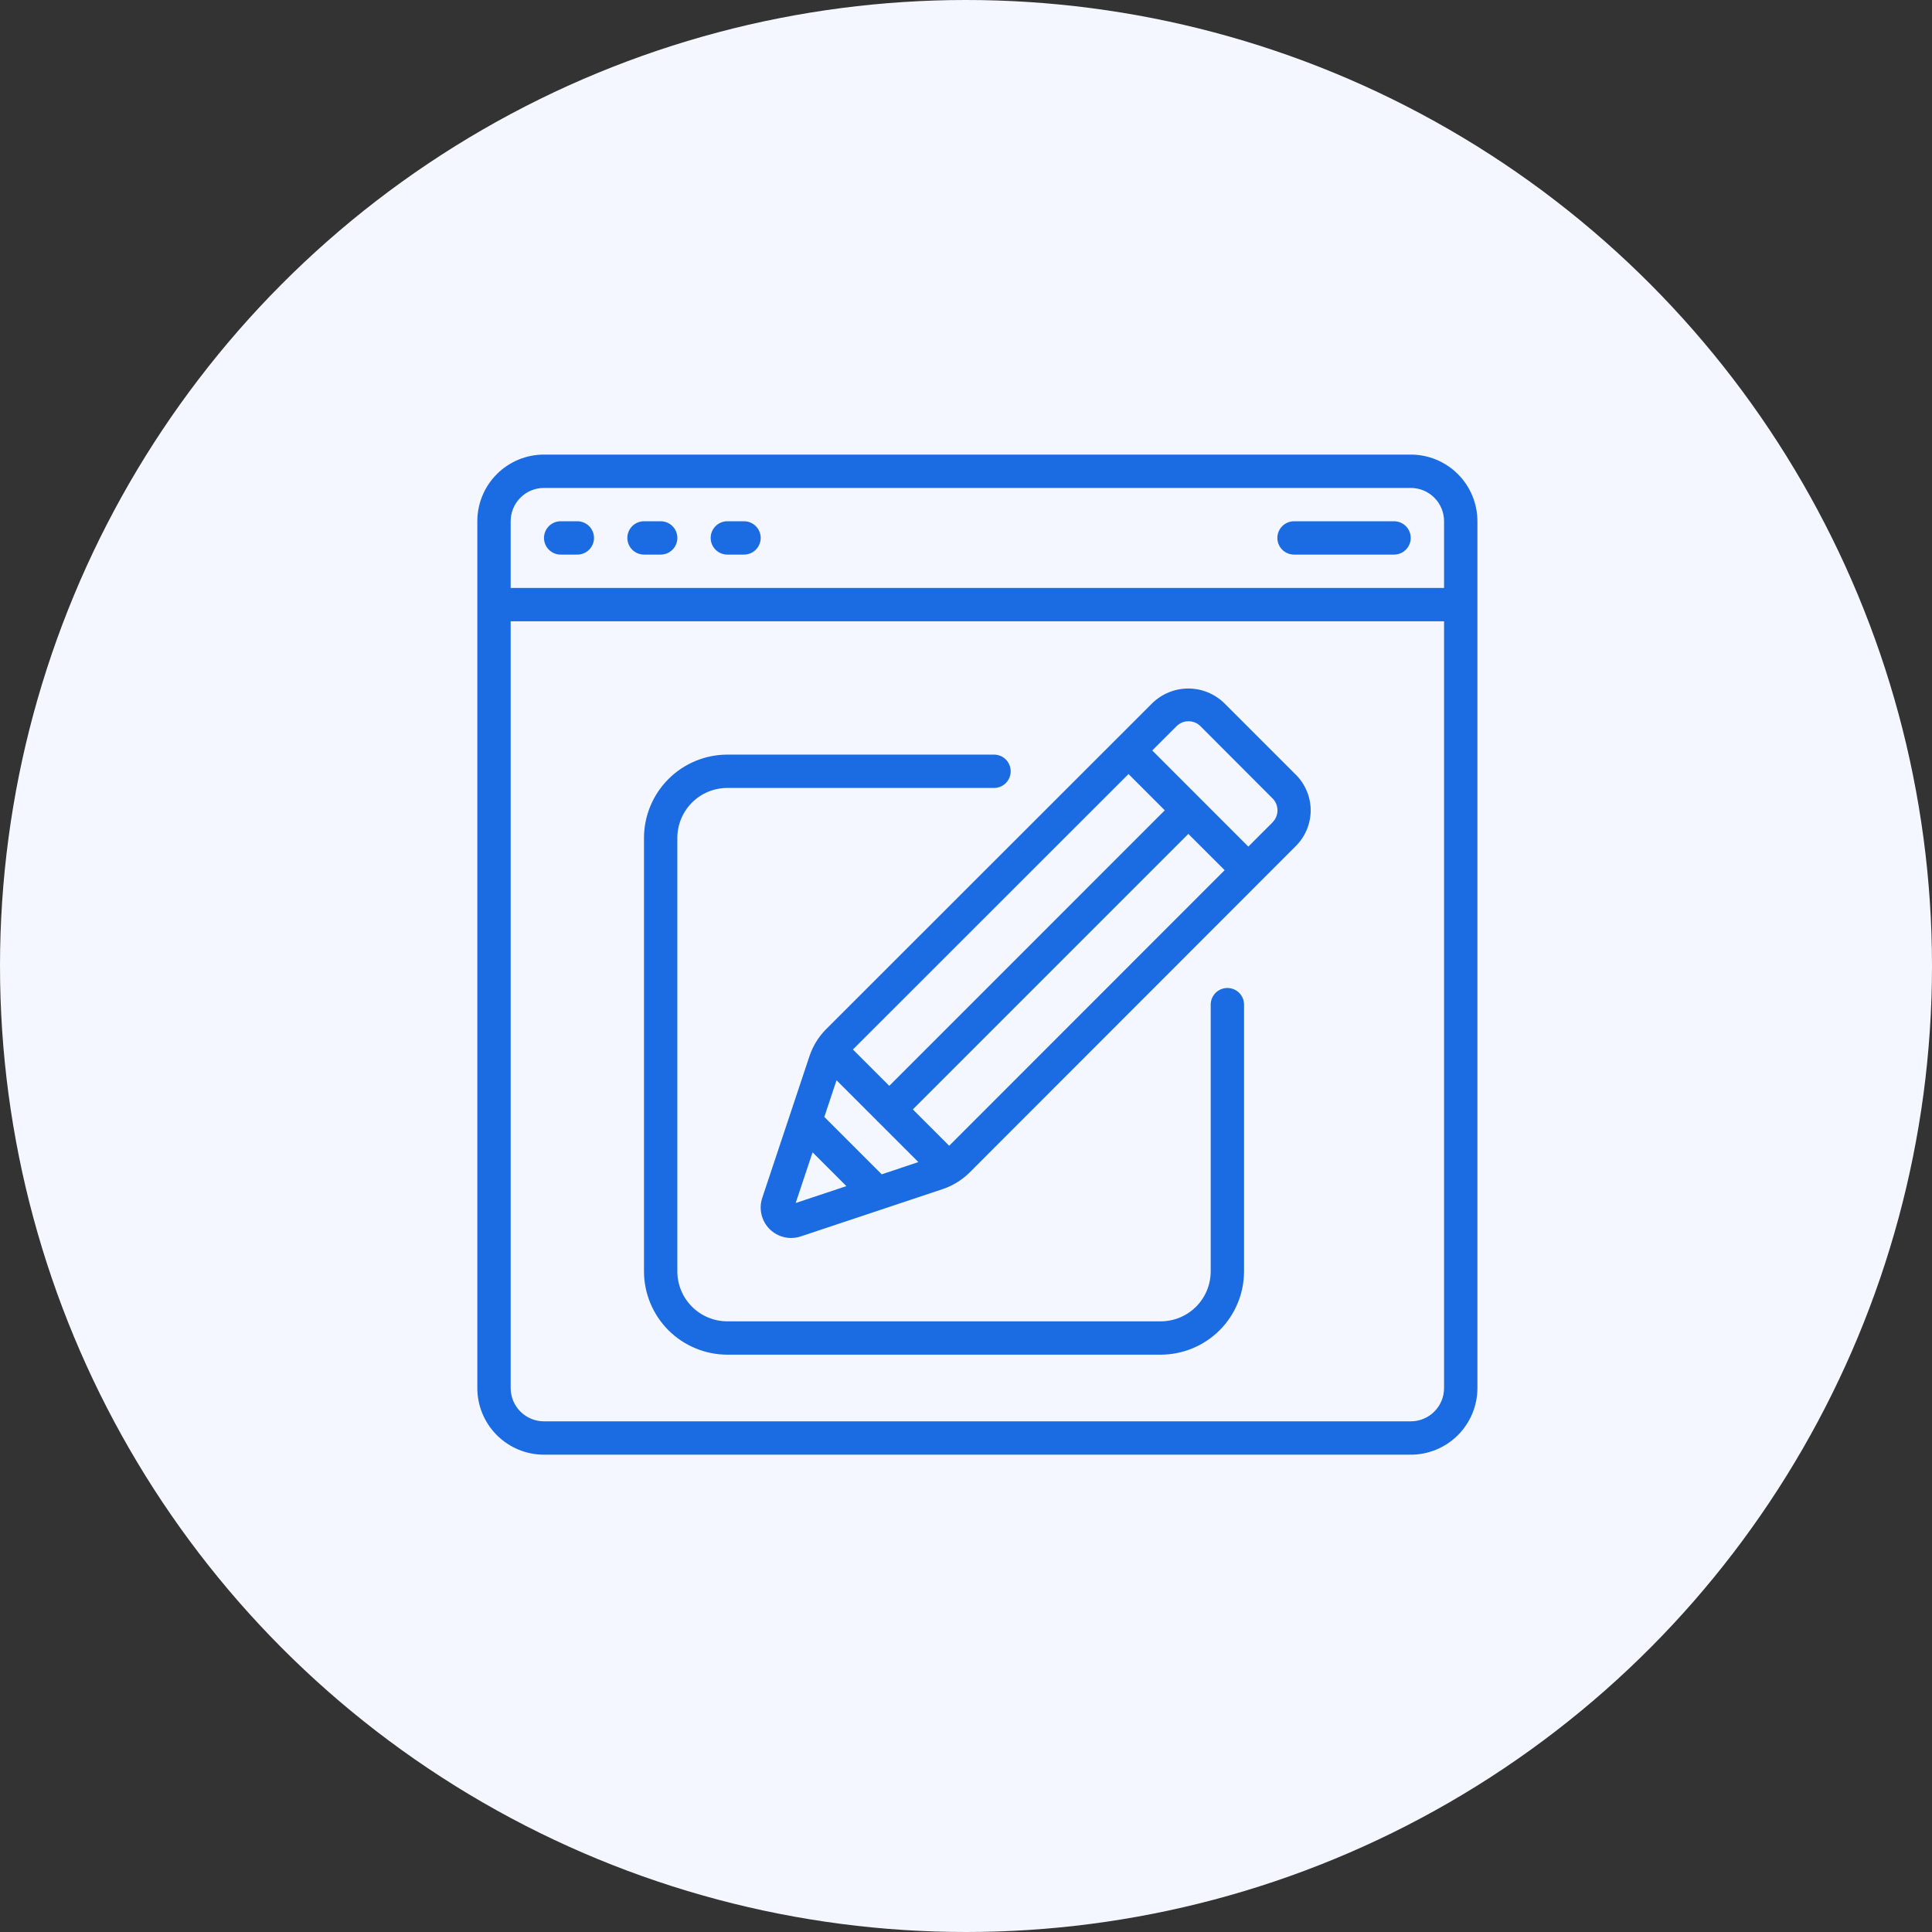
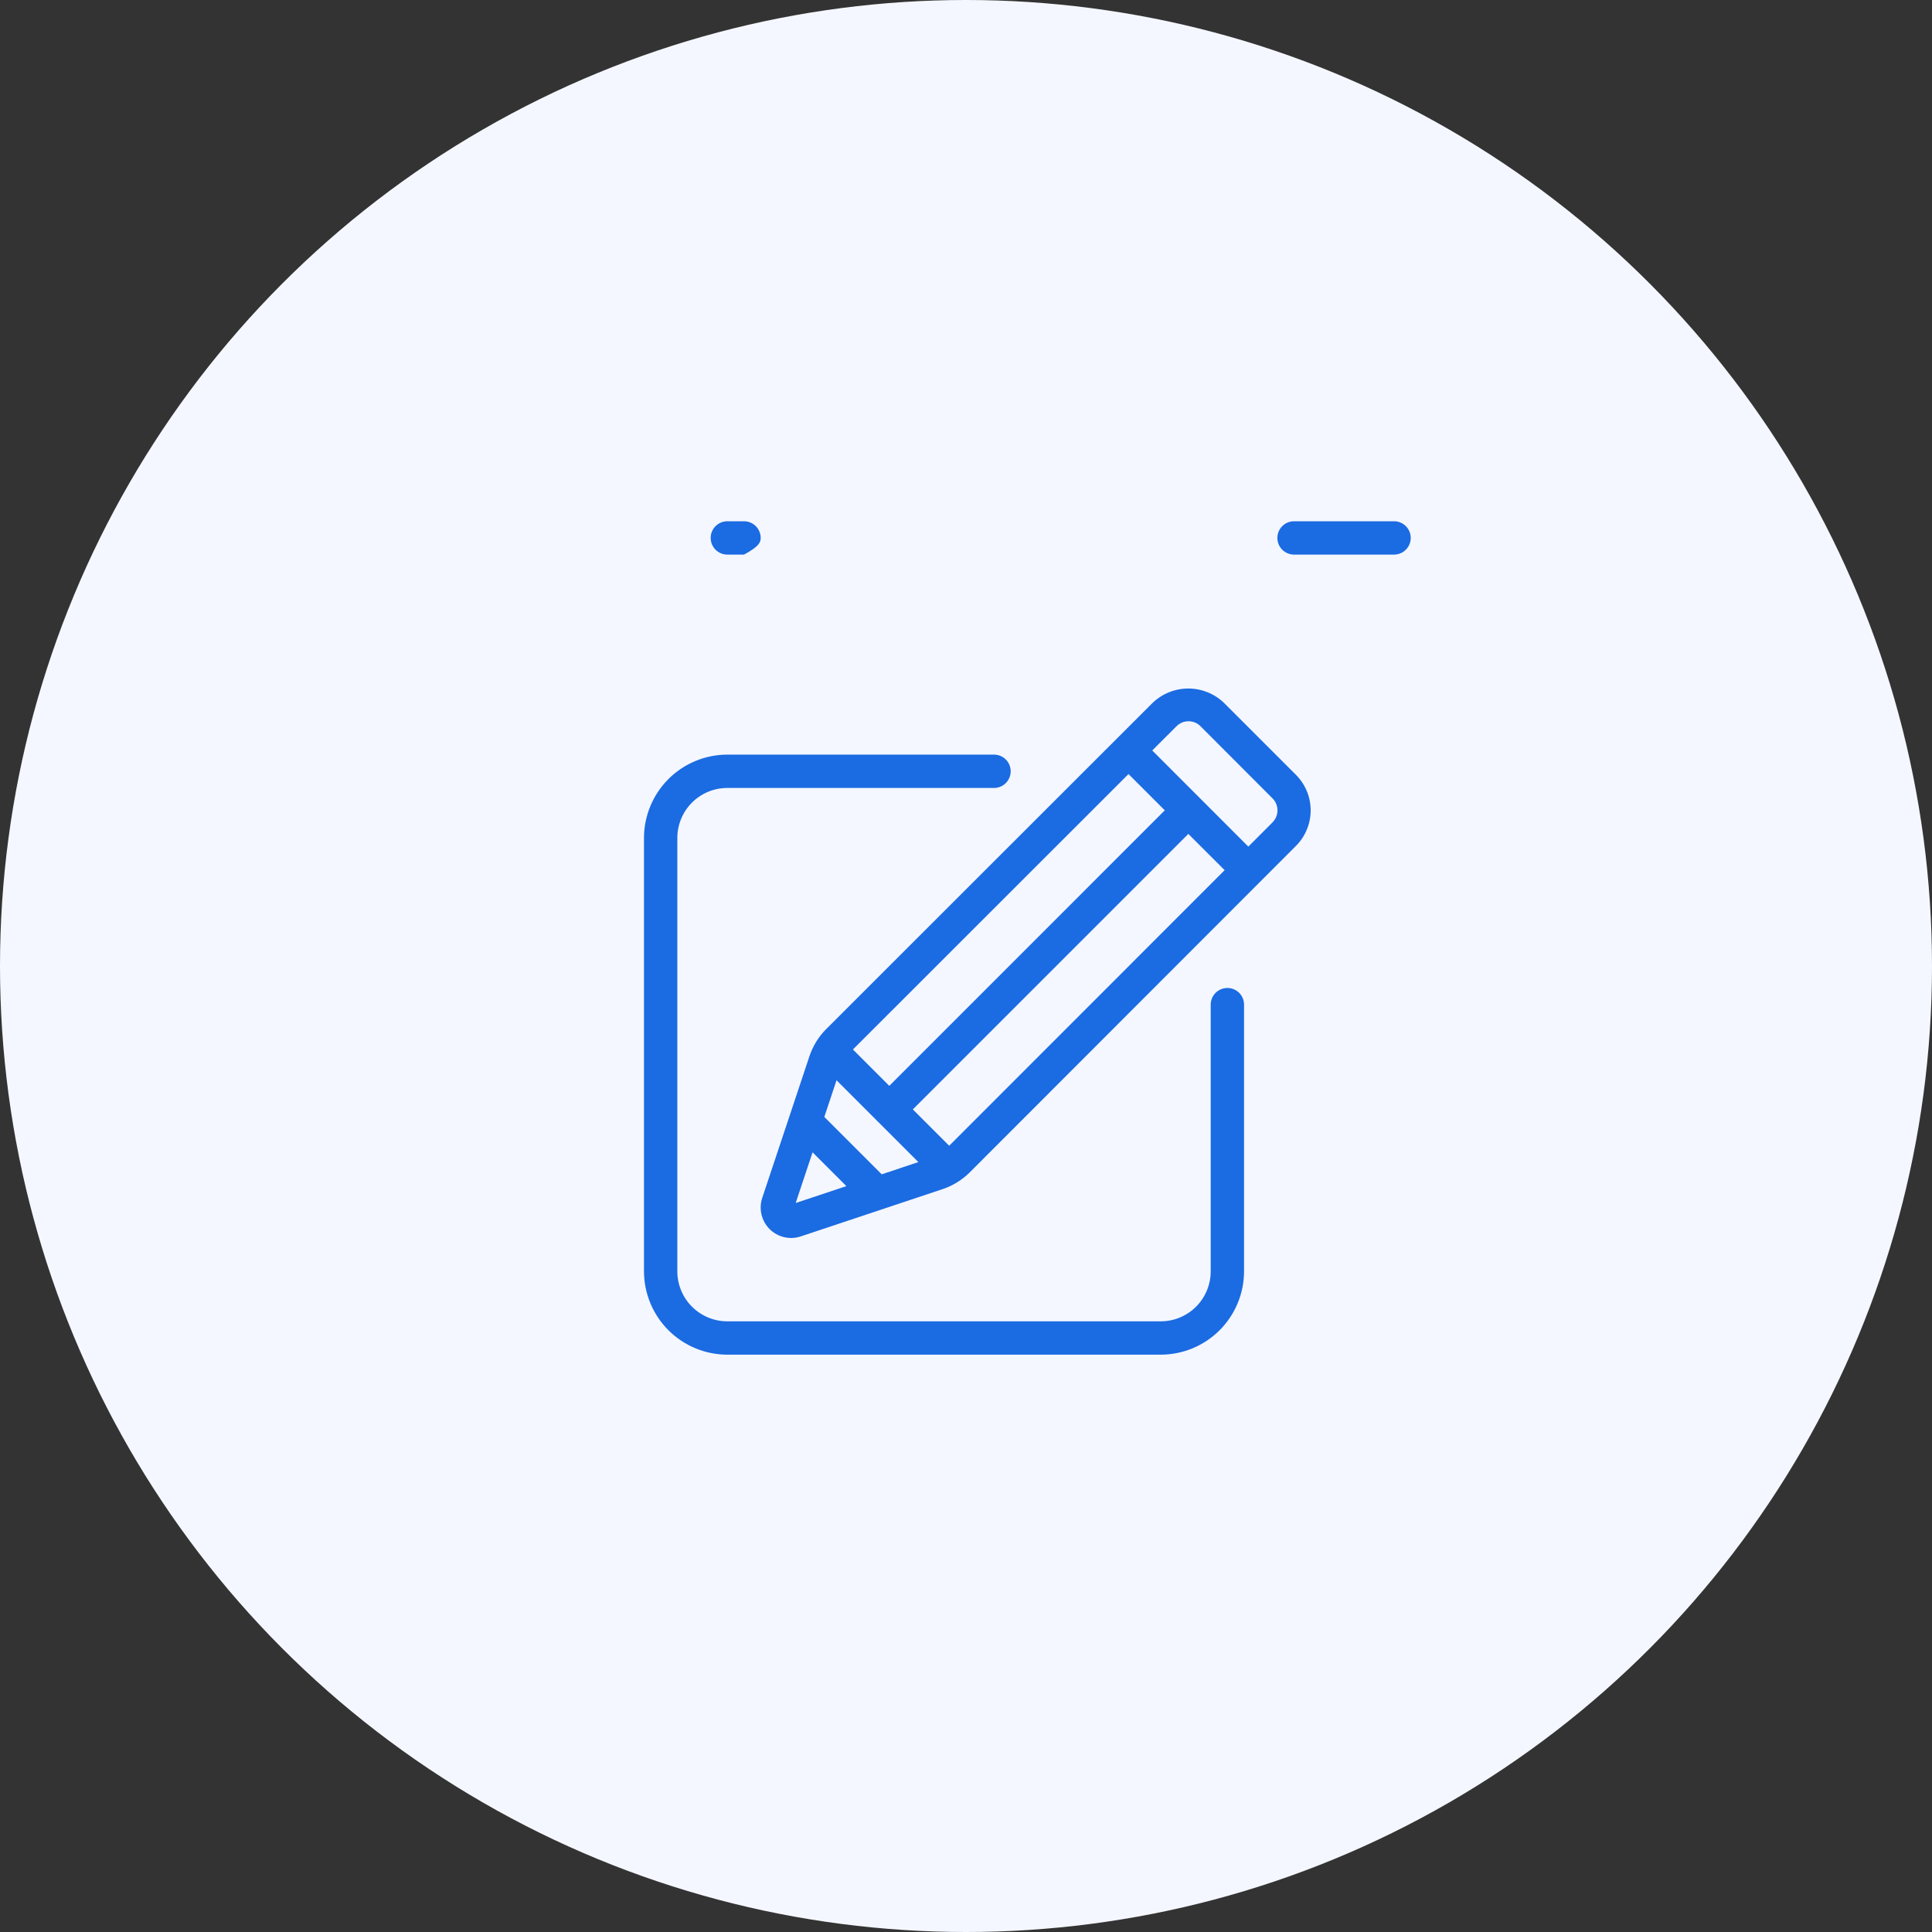
<svg xmlns="http://www.w3.org/2000/svg" width="85" height="85" viewBox="0 0 85 85" fill="none">
  <rect x="0" y="0" width="85" height="85" fill="#333333" stroke="none" />
  <circle cx="42.5" cy="42.5" r="42.5" fill="#F4F7FF" />
-   <path d="M62.067 20H23.933C23.155 20 22.409 20.309 21.859 20.859C21.309 21.409 21 22.155 21 22.933V61.067C21 61.845 21.309 62.591 21.859 63.141C22.409 63.691 23.155 64 23.933 64H62.067C62.845 64 63.591 63.691 64.141 63.141C64.691 62.591 65 61.845 65 61.067V22.933C65 22.155 64.691 21.409 64.141 20.859C63.591 20.309 62.845 20 62.067 20V20ZM23.933 21.467H62.067C62.456 21.467 62.829 21.621 63.104 21.896C63.379 22.171 63.533 22.544 63.533 22.933V25.867H22.467V22.933C22.467 22.544 22.621 22.171 22.896 21.896C23.171 21.621 23.544 21.467 23.933 21.467V21.467ZM62.067 62.533H23.933C23.544 62.533 23.171 62.379 22.896 62.104C22.621 61.829 22.467 61.456 22.467 61.067V27.333H63.533V61.067C63.533 61.456 63.379 61.829 63.104 62.104C62.829 62.379 62.456 62.533 62.067 62.533Z" fill="#1B6BE2" />
-   <path d="M24.667 24.4H25.4C25.595 24.4 25.781 24.323 25.919 24.185C26.056 24.048 26.134 23.861 26.134 23.667C26.134 23.472 26.056 23.286 25.919 23.148C25.781 23.011 25.595 22.933 25.4 22.933H24.667C24.472 22.933 24.286 23.011 24.148 23.148C24.011 23.286 23.934 23.472 23.934 23.667C23.934 23.861 24.011 24.048 24.148 24.185C24.286 24.323 24.472 24.4 24.667 24.4Z" fill="#1B6BE2" />
-   <path d="M28.334 24.4H29.067C29.262 24.4 29.448 24.323 29.586 24.185C29.723 24.048 29.801 23.861 29.801 23.667C29.801 23.472 29.723 23.286 29.586 23.148C29.448 23.011 29.262 22.933 29.067 22.933H28.334C28.139 22.933 27.953 23.011 27.815 23.148C27.678 23.286 27.601 23.472 27.601 23.667C27.601 23.861 27.678 24.048 27.815 24.185C27.953 24.323 28.139 24.4 28.334 24.4V24.4Z" fill="#1B6BE2" />
-   <path d="M32 24.4H32.733C32.928 24.4 33.114 24.323 33.252 24.185C33.389 24.048 33.467 23.861 33.467 23.667C33.467 23.472 33.389 23.286 33.252 23.148C33.114 23.011 32.928 22.933 32.733 22.933H32C31.805 22.933 31.619 23.011 31.481 23.148C31.344 23.286 31.267 23.472 31.267 23.667C31.267 23.861 31.344 24.048 31.481 24.185C31.619 24.323 31.805 24.4 32 24.4V24.4Z" fill="#1B6BE2" />
+   <path d="M32 24.4H32.733C33.389 24.048 33.467 23.861 33.467 23.667C33.467 23.472 33.389 23.286 33.252 23.148C33.114 23.011 32.928 22.933 32.733 22.933H32C31.805 22.933 31.619 23.011 31.481 23.148C31.344 23.286 31.267 23.472 31.267 23.667C31.267 23.861 31.344 24.048 31.481 24.185C31.619 24.323 31.805 24.4 32 24.4V24.4Z" fill="#1B6BE2" />
  <path d="M56.933 24.4H61.333C61.527 24.4 61.714 24.323 61.851 24.185C61.989 24.048 62.066 23.861 62.066 23.667C62.066 23.472 61.989 23.286 61.851 23.148C61.714 23.011 61.527 22.933 61.333 22.933H56.933C56.738 22.933 56.551 23.011 56.414 23.148C56.276 23.286 56.199 23.472 56.199 23.667C56.199 23.861 56.276 24.048 56.414 24.185C56.551 24.323 56.738 24.4 56.933 24.4Z" fill="#1B6BE2" />
  <path d="M53.854 30.927C53.431 30.52 52.867 30.292 52.28 30.292C51.693 30.292 51.129 30.52 50.706 30.927L36.318 45.307C36 45.635 35.76 46.031 35.614 46.464L33.54 52.689C33.458 52.926 33.445 53.182 33.501 53.426C33.557 53.671 33.681 53.895 33.858 54.073C34.035 54.251 34.259 54.375 34.504 54.431C34.748 54.488 35.004 54.475 35.241 54.393L41.474 52.316C41.911 52.169 42.309 51.925 42.64 51.604L57.007 37.226C57.215 37.02 57.38 36.775 57.493 36.505C57.606 36.235 57.664 35.946 57.664 35.653C57.664 35.36 57.606 35.071 57.493 34.801C57.38 34.531 57.215 34.286 57.007 34.08L53.854 30.927ZM38.581 49.303C38.589 49.313 38.592 49.325 38.601 49.333C38.61 49.342 38.622 49.345 38.631 49.353L40.405 51.127L38.792 51.665L36.267 49.141L36.804 47.527L38.581 49.303ZM37.525 46.173L49.65 34.055L51.246 35.651L39.125 47.773L37.525 46.173ZM35.007 52.927L35.75 50.697L37.237 52.184L35.007 52.927ZM41.76 50.409L40.161 48.81L52.282 36.688L53.879 38.284L41.76 50.409ZM55.98 36.184V36.188L54.922 37.247L50.694 33.018L51.756 31.957C51.826 31.886 51.909 31.829 52 31.79C52.092 31.752 52.19 31.732 52.29 31.732C52.389 31.732 52.488 31.752 52.58 31.79C52.671 31.829 52.754 31.886 52.823 31.957L55.98 35.12C56.051 35.189 56.108 35.272 56.146 35.363C56.184 35.455 56.204 35.553 56.204 35.652C56.204 35.751 56.184 35.849 56.146 35.941C56.108 36.032 56.051 36.115 55.98 36.184V36.184Z" fill="#1B6BE2" />
  <path d="M54 43.467C53.805 43.467 53.619 43.544 53.481 43.681C53.344 43.819 53.266 44.005 53.266 44.2V55.933C53.266 56.517 53.035 57.076 52.622 57.489C52.209 57.901 51.65 58.133 51.066 58.133H32C31.416 58.133 30.857 57.901 30.444 57.489C30.032 57.076 29.8 56.517 29.8 55.933V36.867C29.8 36.283 30.032 35.724 30.444 35.311C30.857 34.898 31.416 34.667 32 34.667H43.733C43.928 34.667 44.114 34.589 44.252 34.452C44.389 34.314 44.466 34.128 44.466 33.933C44.466 33.739 44.389 33.552 44.252 33.415C44.114 33.277 43.928 33.2 43.733 33.2H32C31.028 33.201 30.096 33.588 29.408 34.275C28.721 34.963 28.334 35.895 28.333 36.867V55.933C28.334 56.905 28.721 57.837 29.408 58.525C30.096 59.212 31.028 59.599 32 59.6H51.066C52.038 59.599 52.97 59.212 53.658 58.525C54.345 57.837 54.732 56.905 54.733 55.933V44.2C54.733 44.005 54.656 43.819 54.518 43.681C54.381 43.544 54.194 43.467 54 43.467V43.467Z" fill="#1B6BE2" />
</svg>